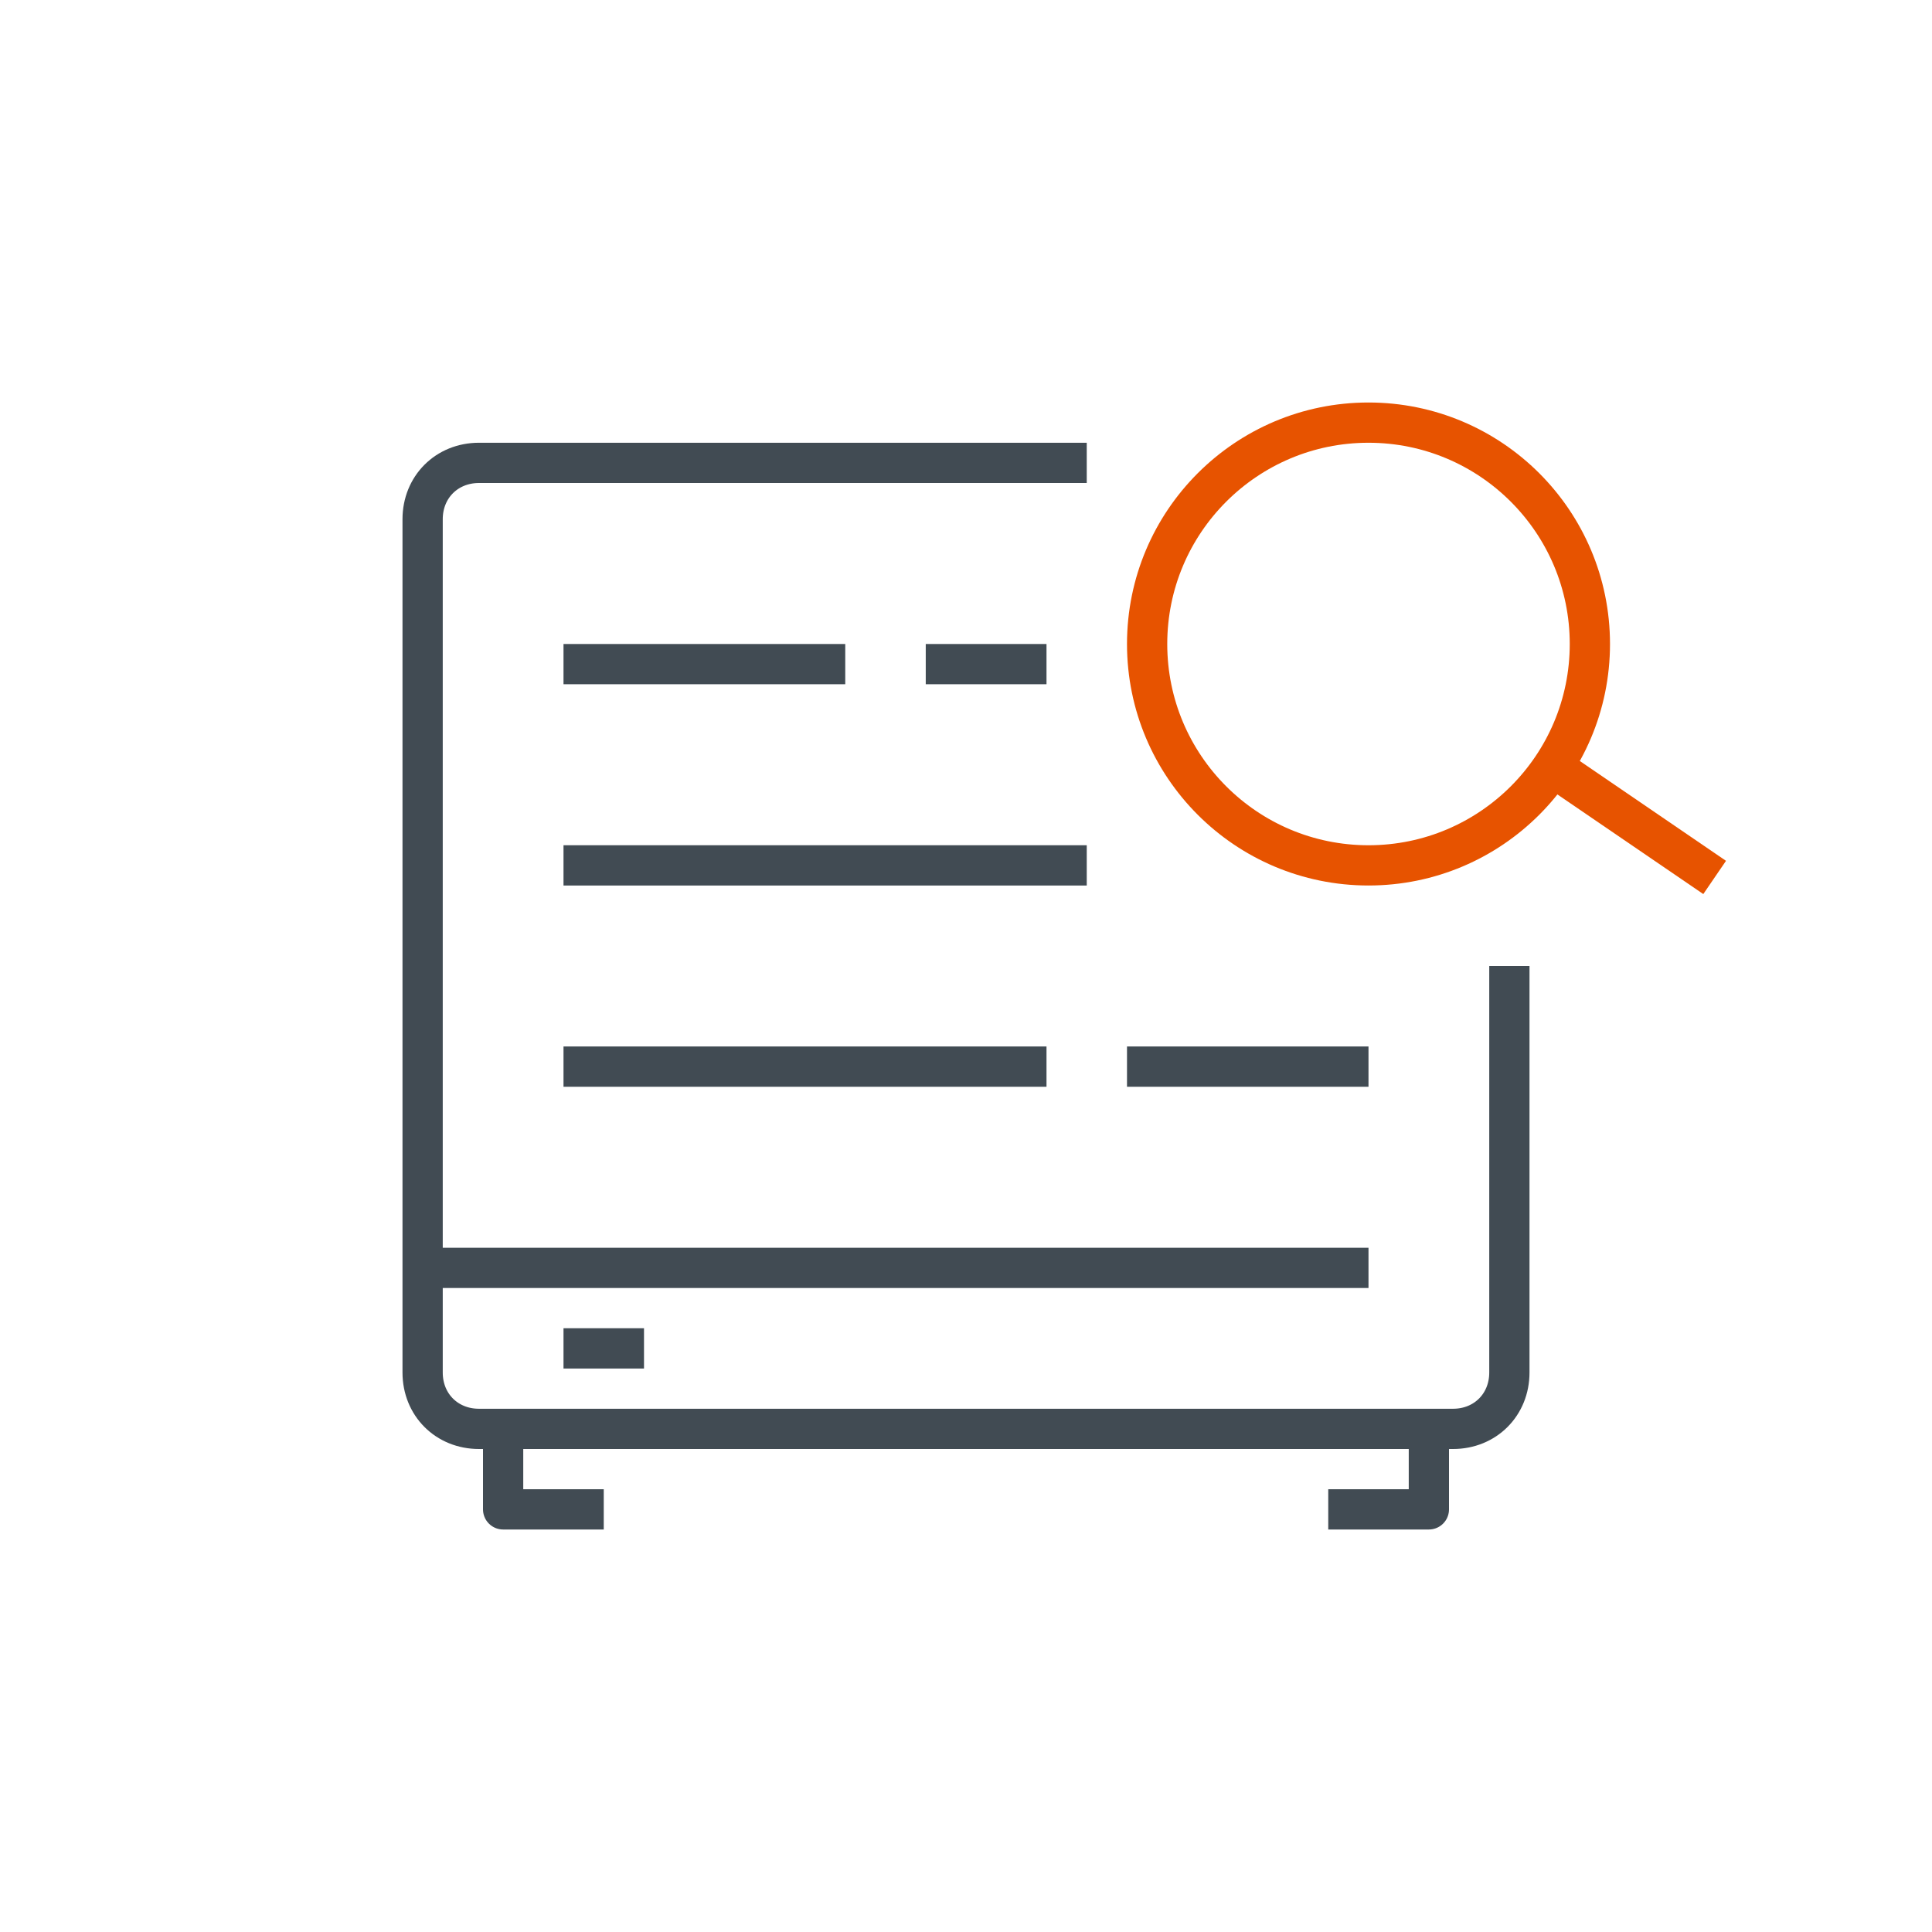
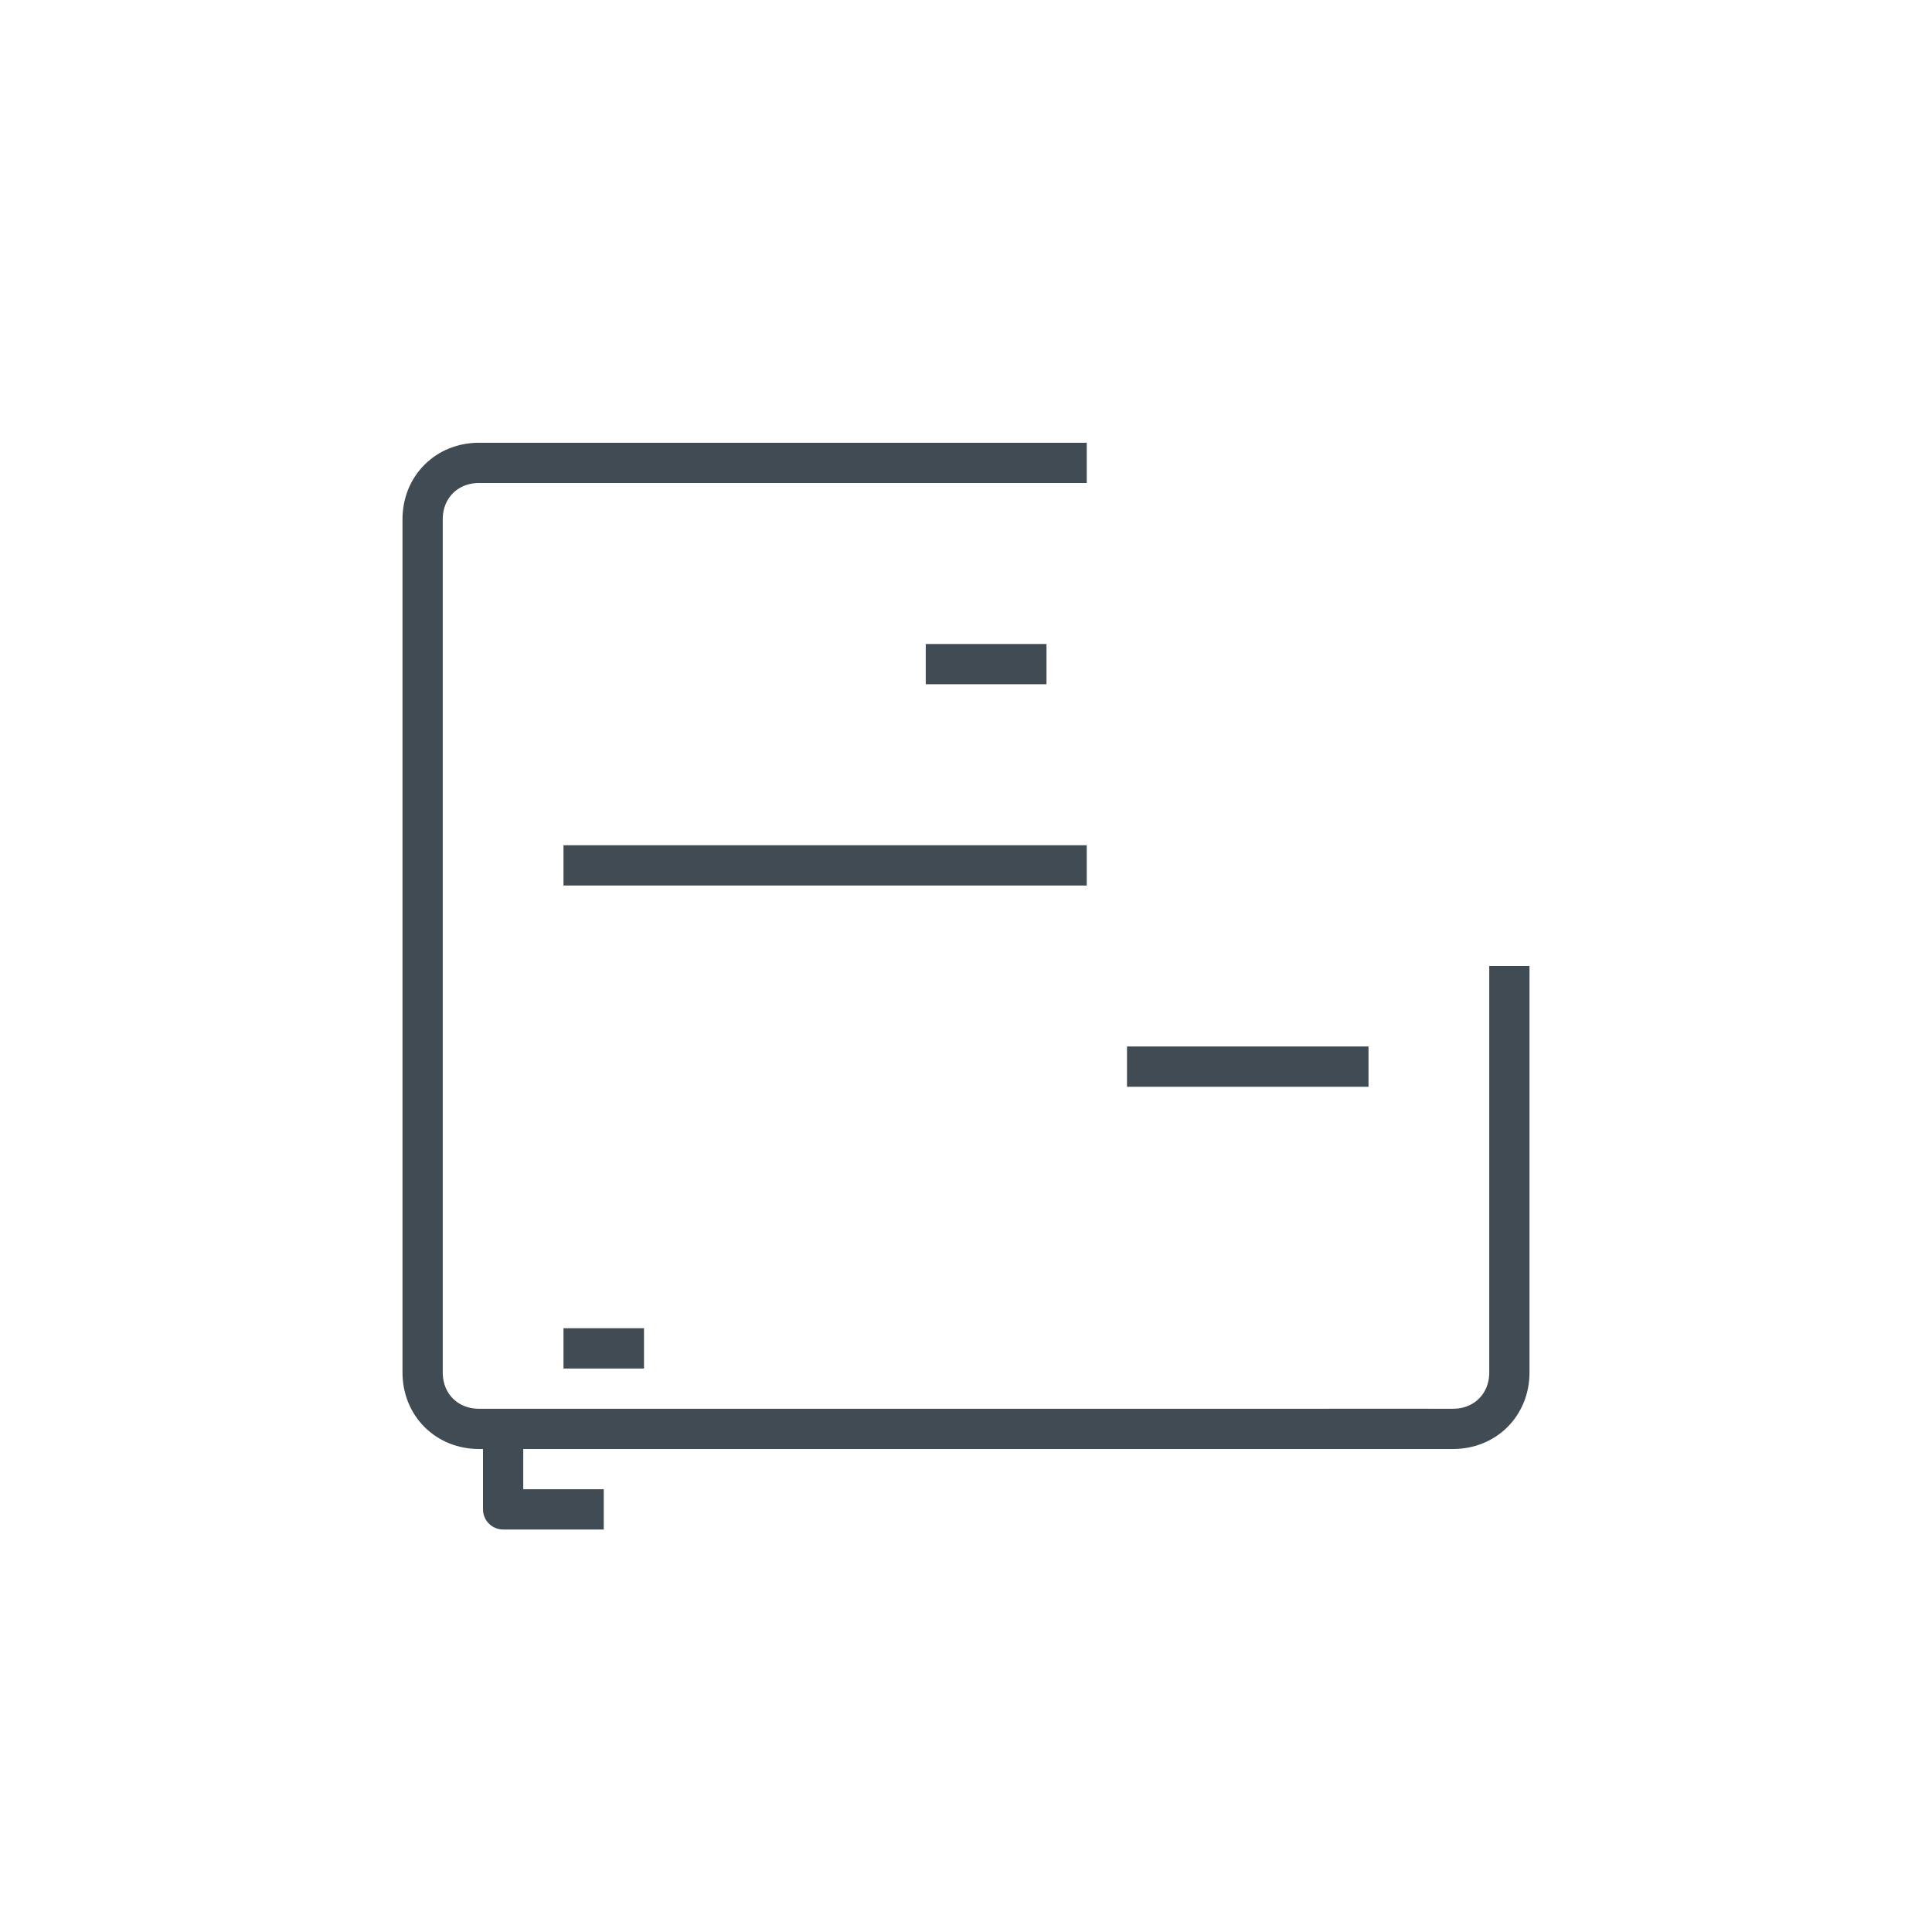
<svg xmlns="http://www.w3.org/2000/svg" enable-background="new 0 0 48 48" viewBox="0 0 48 48">
  <clipPath id="a">
    <path d="m0 0h48v48h-48z" />
  </clipPath>
  <g clip-path="url(#a)" fill="none" stroke-linejoin="round" stroke-miterlimit="10">
-     <path d="m42.6 21.8-4.1-2.8" stroke="#e75300" />
    <g stroke="#414b53">
-       <path d="m14 26.5h12" />
      <path d="m26 16.5h-3" />
-       <path d="m21 16.5h-7" />
      <path d="m27 21.5h-13" />
      <path d="m34 26.5h-6" />
-       <path d="m10.5 31.5h23.5" />
      <path d="m12.5 35.5v2h2.5" />
      <path d="m37.5 24v10.1c0 .8-.6 1.4-1.4 1.4h-24.2c-.8 0-1.4-.6-1.4-1.4v-21.2c0-.8.6-1.4 1.4-1.4h15.1" />
-       <path d="m35.5 35.5v2h-2.5" />
+       <path d="m35.5 35.5h-2.5" />
      <path d="m14 33.5h2" />
    </g>
-     <circle cx="34" cy="16" r="5.5" stroke="#e75300" />
  </g>
</svg>